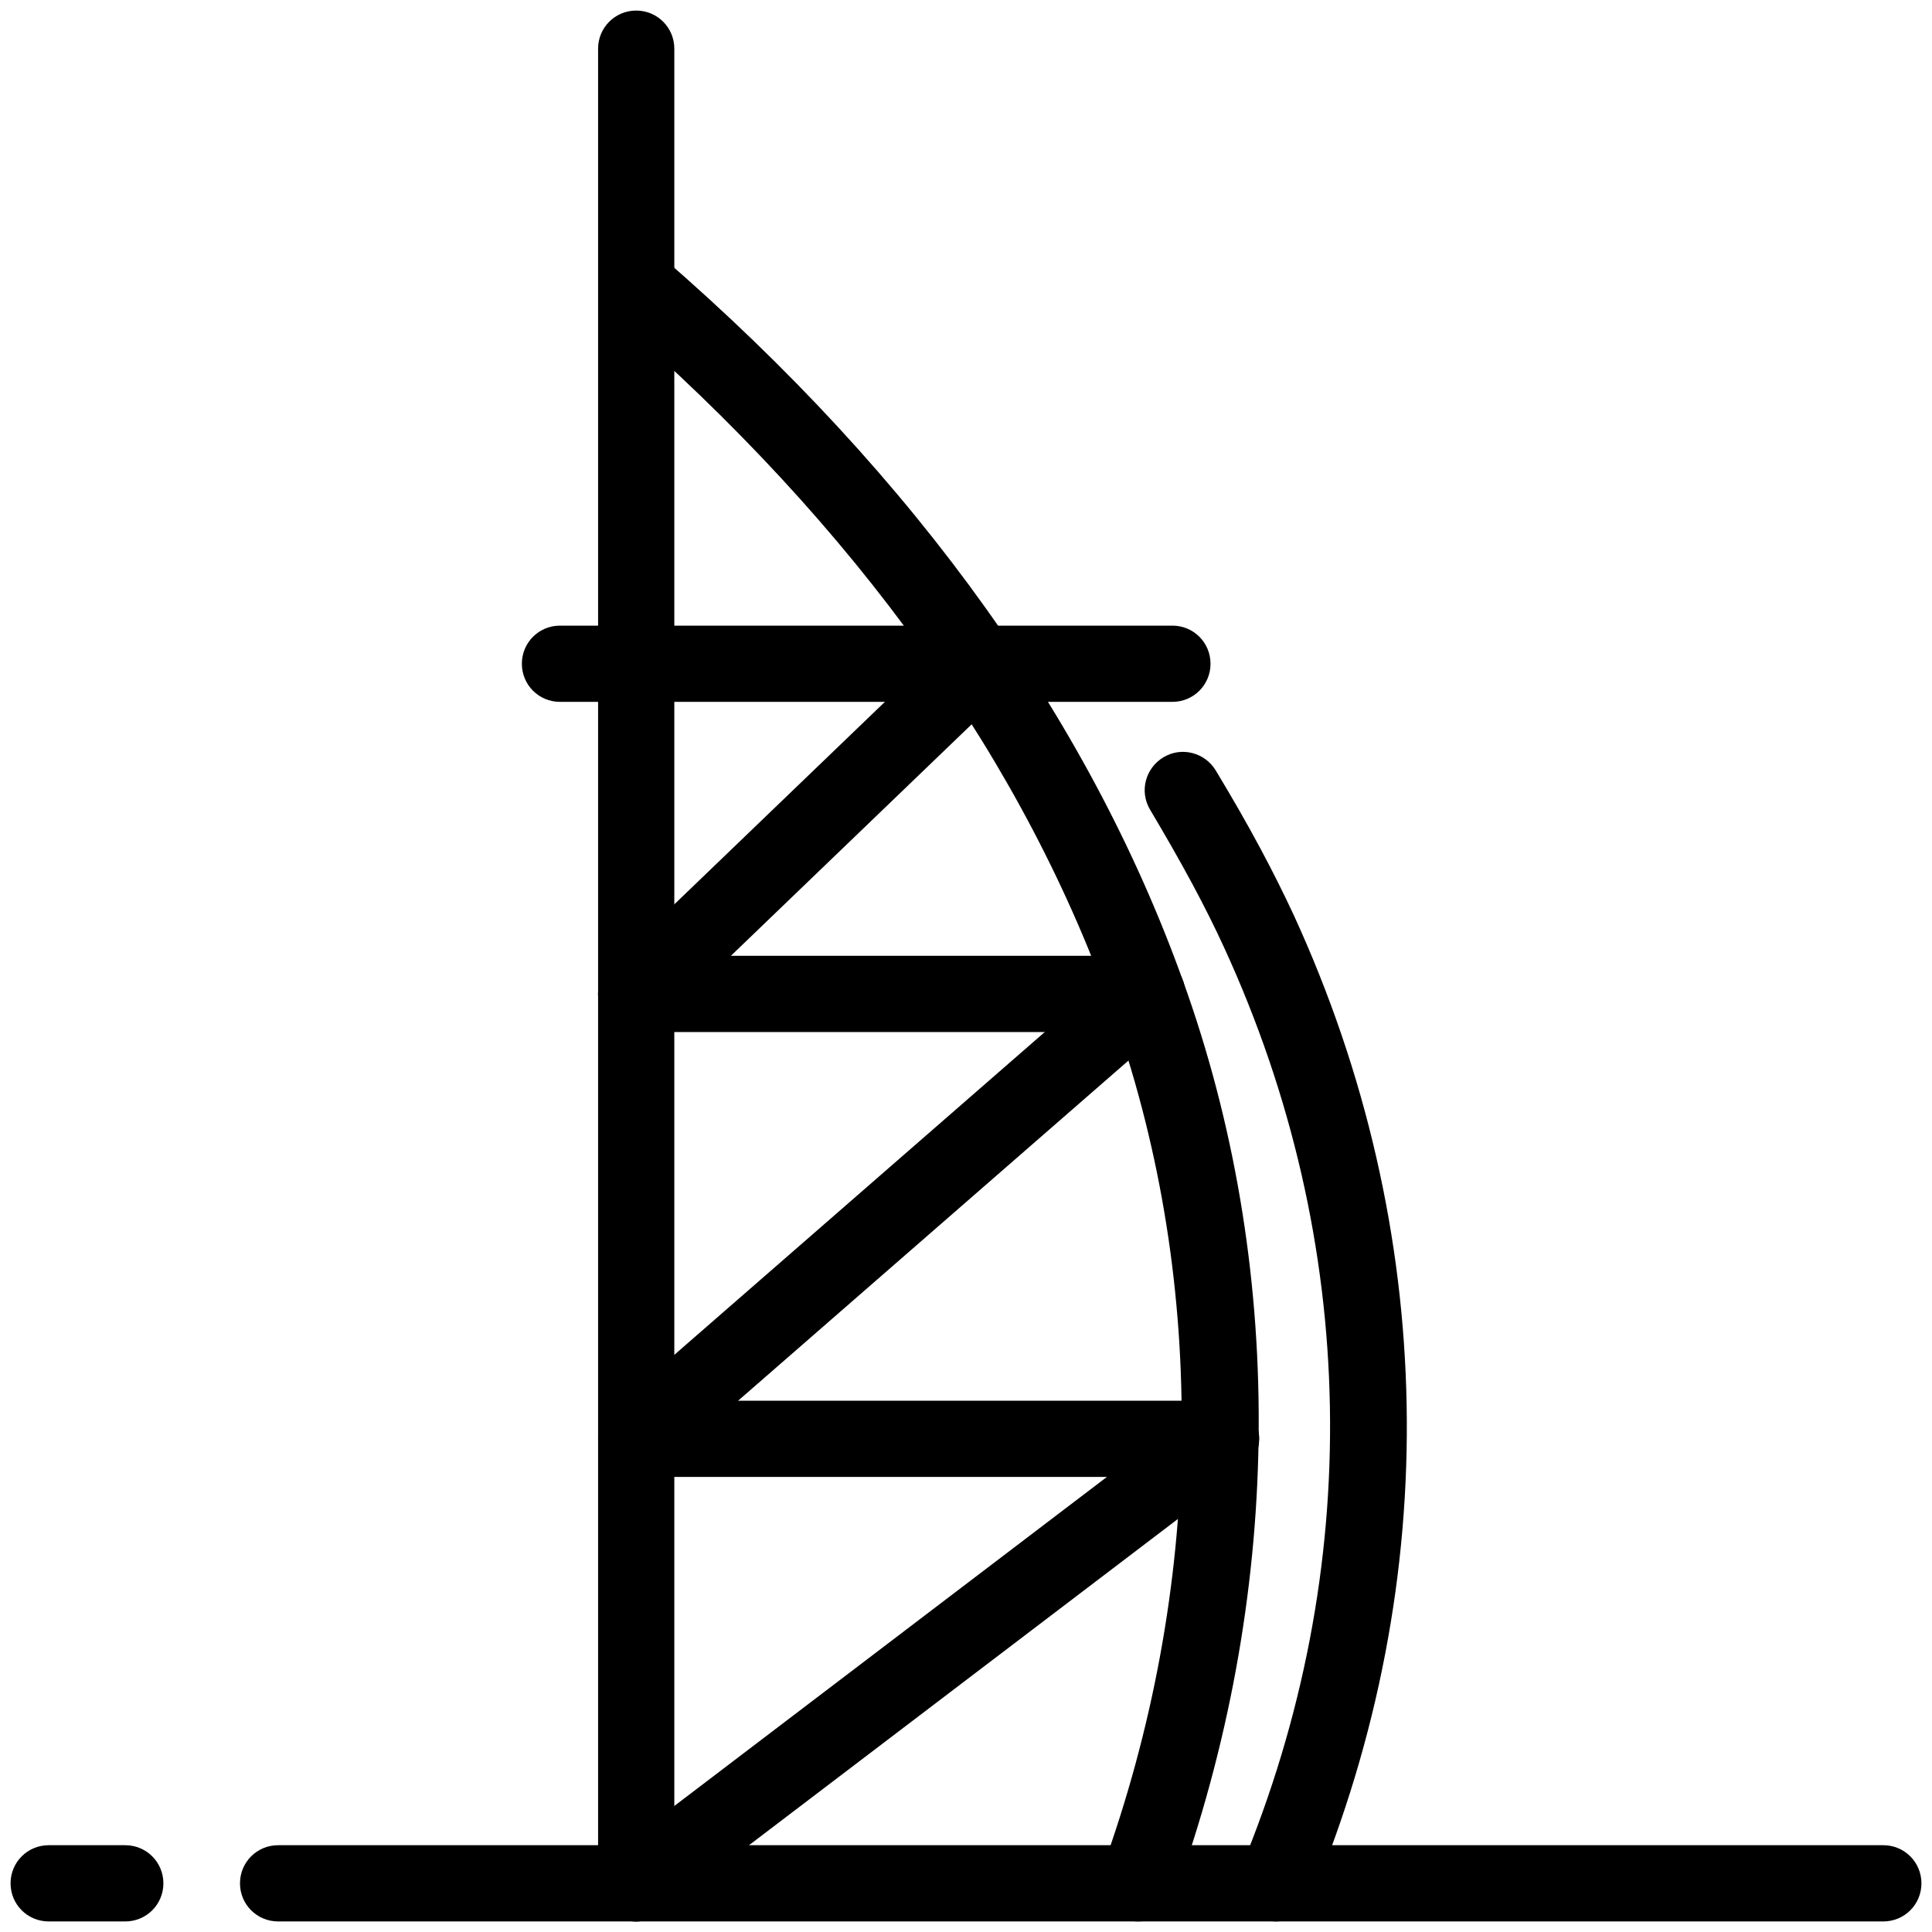
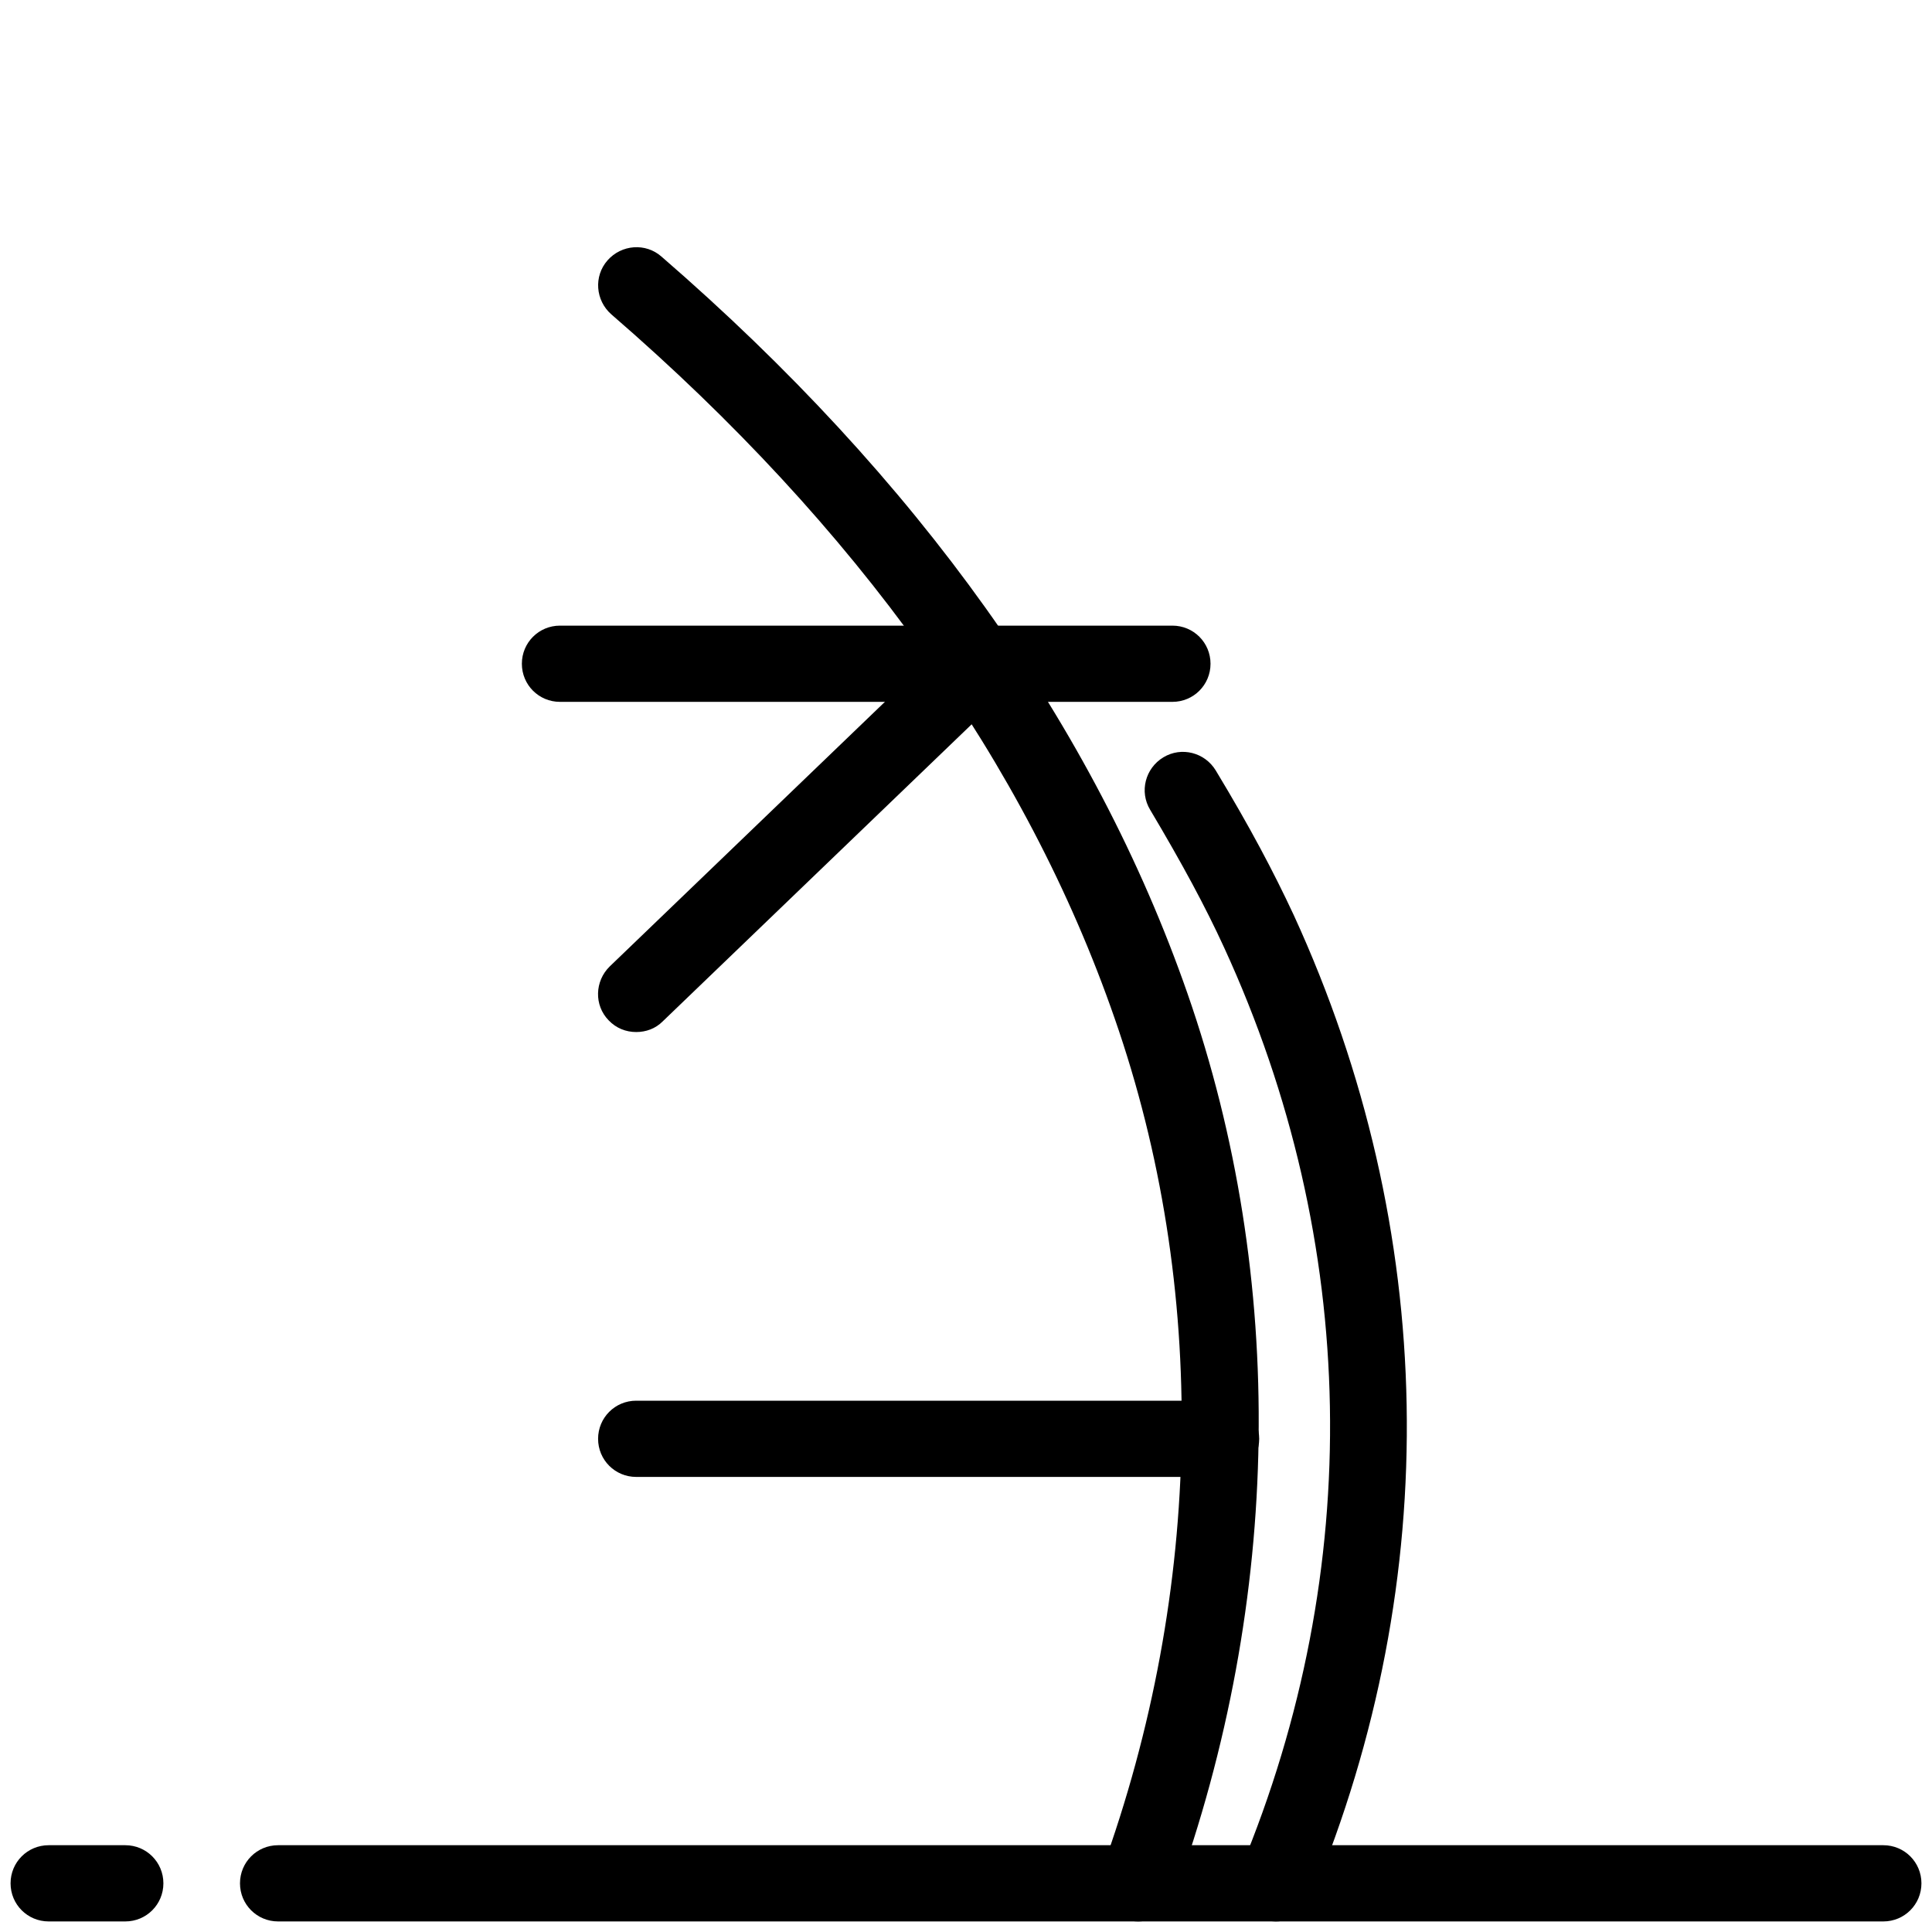
<svg xmlns="http://www.w3.org/2000/svg" version="1.1" id="Layer_1" x="0px" y="0px" viewBox="0 0 512 512" style="enable-background:new 0 0 512 512;" xml:space="preserve">
  <g>
    <g id="LINE_384_">
      <g>
-         <path d="M304,273.5H168.6c-5.6,0-10.1-4.5-10.1-10.1s4.5-10.1,10.1-10.1H304c5.6,0,10.1,4.5,10.1,10.1S309.6,273.5,304,273.5z" />
-       </g>
+         </g>
    </g>
    <g id="LINE_385_">
      <g>
-         <path d="M168.6,509.2c-3.1,0-6.1-1.4-8.1-4c-3.4-4.5-2.5-10.8,1.9-14.2l155-117.9c4.4-3.4,10.8-2.5,14.2,1.9     c3.4,4.5,2.5,10.8-1.9,14.2l-155,117.9C172.9,508.6,170.8,509.2,168.6,509.2L168.6,509.2z" />
-       </g>
+         </g>
    </g>
    <g id="LINE_386_">
      <g>
        <path d="M168.6,273.5c-2.7,0-5.3-1-7.3-3.1c-3.9-4-3.7-10.4,0.3-14.3l91-87.5c4-3.9,10.4-3.7,14.3,0.3c3.9,4,3.7,10.4-0.3,14.3     l-91,87.5C173.7,272.6,171.2,273.5,168.6,273.5L168.6,273.5z" />
      </g>
    </g>
    <g id="LINE_387_">
      <g>
-         <path d="M168.6,391.4c-2.8,0-5.6-1.2-7.6-3.5c-3.7-4.2-3.2-10.6,1-14.3l135.3-117.9c4.2-3.7,10.6-3.3,14.3,1     c3.7,4.2,3.2,10.6-1,14.3L175.3,388.9C173.4,390.5,171,391.4,168.6,391.4L168.6,391.4z" />
-       </g>
+         </g>
    </g>
    <g id="LINE_388_">
      <g>
        <path d="M323.6,391.4h-155c-5.6,0-10.1-4.5-10.1-10.1s4.5-10.1,10.1-10.1h155c5.6,0,10.1,4.5,10.1,10.1S329.2,391.4,323.6,391.4z     " />
      </g>
    </g>
    <g id="LWPOLYLINE_5_">
      <g>
        <path d="M301.6,509.2c-1.1,0-2.3-0.2-3.5-0.6c-5.3-1.9-8-7.7-6.1-13c27-74.4,28.2-154.5,3.4-225.7     C272,202.4,227.1,139.6,162,83.3c-4.2-3.7-4.7-10.1-1-14.3c3.7-4.2,10.1-4.7,14.3-1c67.8,58.7,114.7,124.4,139.4,195.3     c26.3,75.5,25.1,160.5-3.5,239.3C309.7,506.7,305.8,509.2,301.6,509.2L301.6,509.2z" />
      </g>
    </g>
    <g id="LWPOLYLINE_6_">
      <g>
        <path d="M338.1,509.2c-1.3,0-2.6-0.3-3.9-0.8c-5.2-2.1-7.6-8.1-5.4-13.2c33-79.3,31.5-166-4.4-244.1c-5-10.9-11.1-22.2-19.6-36.5     c-2.9-4.8-1.3-11,3.5-13.9c4.8-2.9,11-1.3,13.9,3.5c9,14.9,15.3,26.8,20.7,38.4c38.2,83.3,39.9,175.8,4.7,260.3     C345.9,506.9,342.1,509.2,338.1,509.2L338.1,509.2z" />
      </g>
    </g>
    <g id="LINE_389_">
      <g>
        <path d="M310.7,186H148.4c-5.6,0-10.1-4.5-10.1-10.1s4.5-10.1,10.1-10.1h162.3c5.6,0,10.1,4.5,10.1,10.1S316.3,186,310.7,186z" />
      </g>
    </g>
    <g id="LINE_390_">
      <g>
-         <path d="M168.6,509.2c-5.6,0-10.1-4.5-10.1-10.1V12.9c0-5.6,4.5-10.1,10.1-10.1s10.1,4.5,10.1,10.1v486.2     C178.8,504.7,174.2,509.2,168.6,509.2z" />
-       </g>
+         </g>
    </g>
    <g id="LINE_391_">
      <g>
        <path d="M499.1,509.2H73.7c-5.6,0-10.1-4.5-10.1-10.1S68.1,489,73.7,489h425.4c5.6,0,10.1,4.5,10.1,10.1S504.7,509.2,499.1,509.2     z" />
      </g>
    </g>
    <g id="LINE_392_">
      <g>
        <path d="M33.2,509.2H12.9c-5.6,0-10.1-4.5-10.1-10.1S7.3,489,12.9,489h20.3c5.6,0,10.1,4.5,10.1,10.1S38.8,509.2,33.2,509.2z" />
      </g>
    </g>
  </g>
</svg>